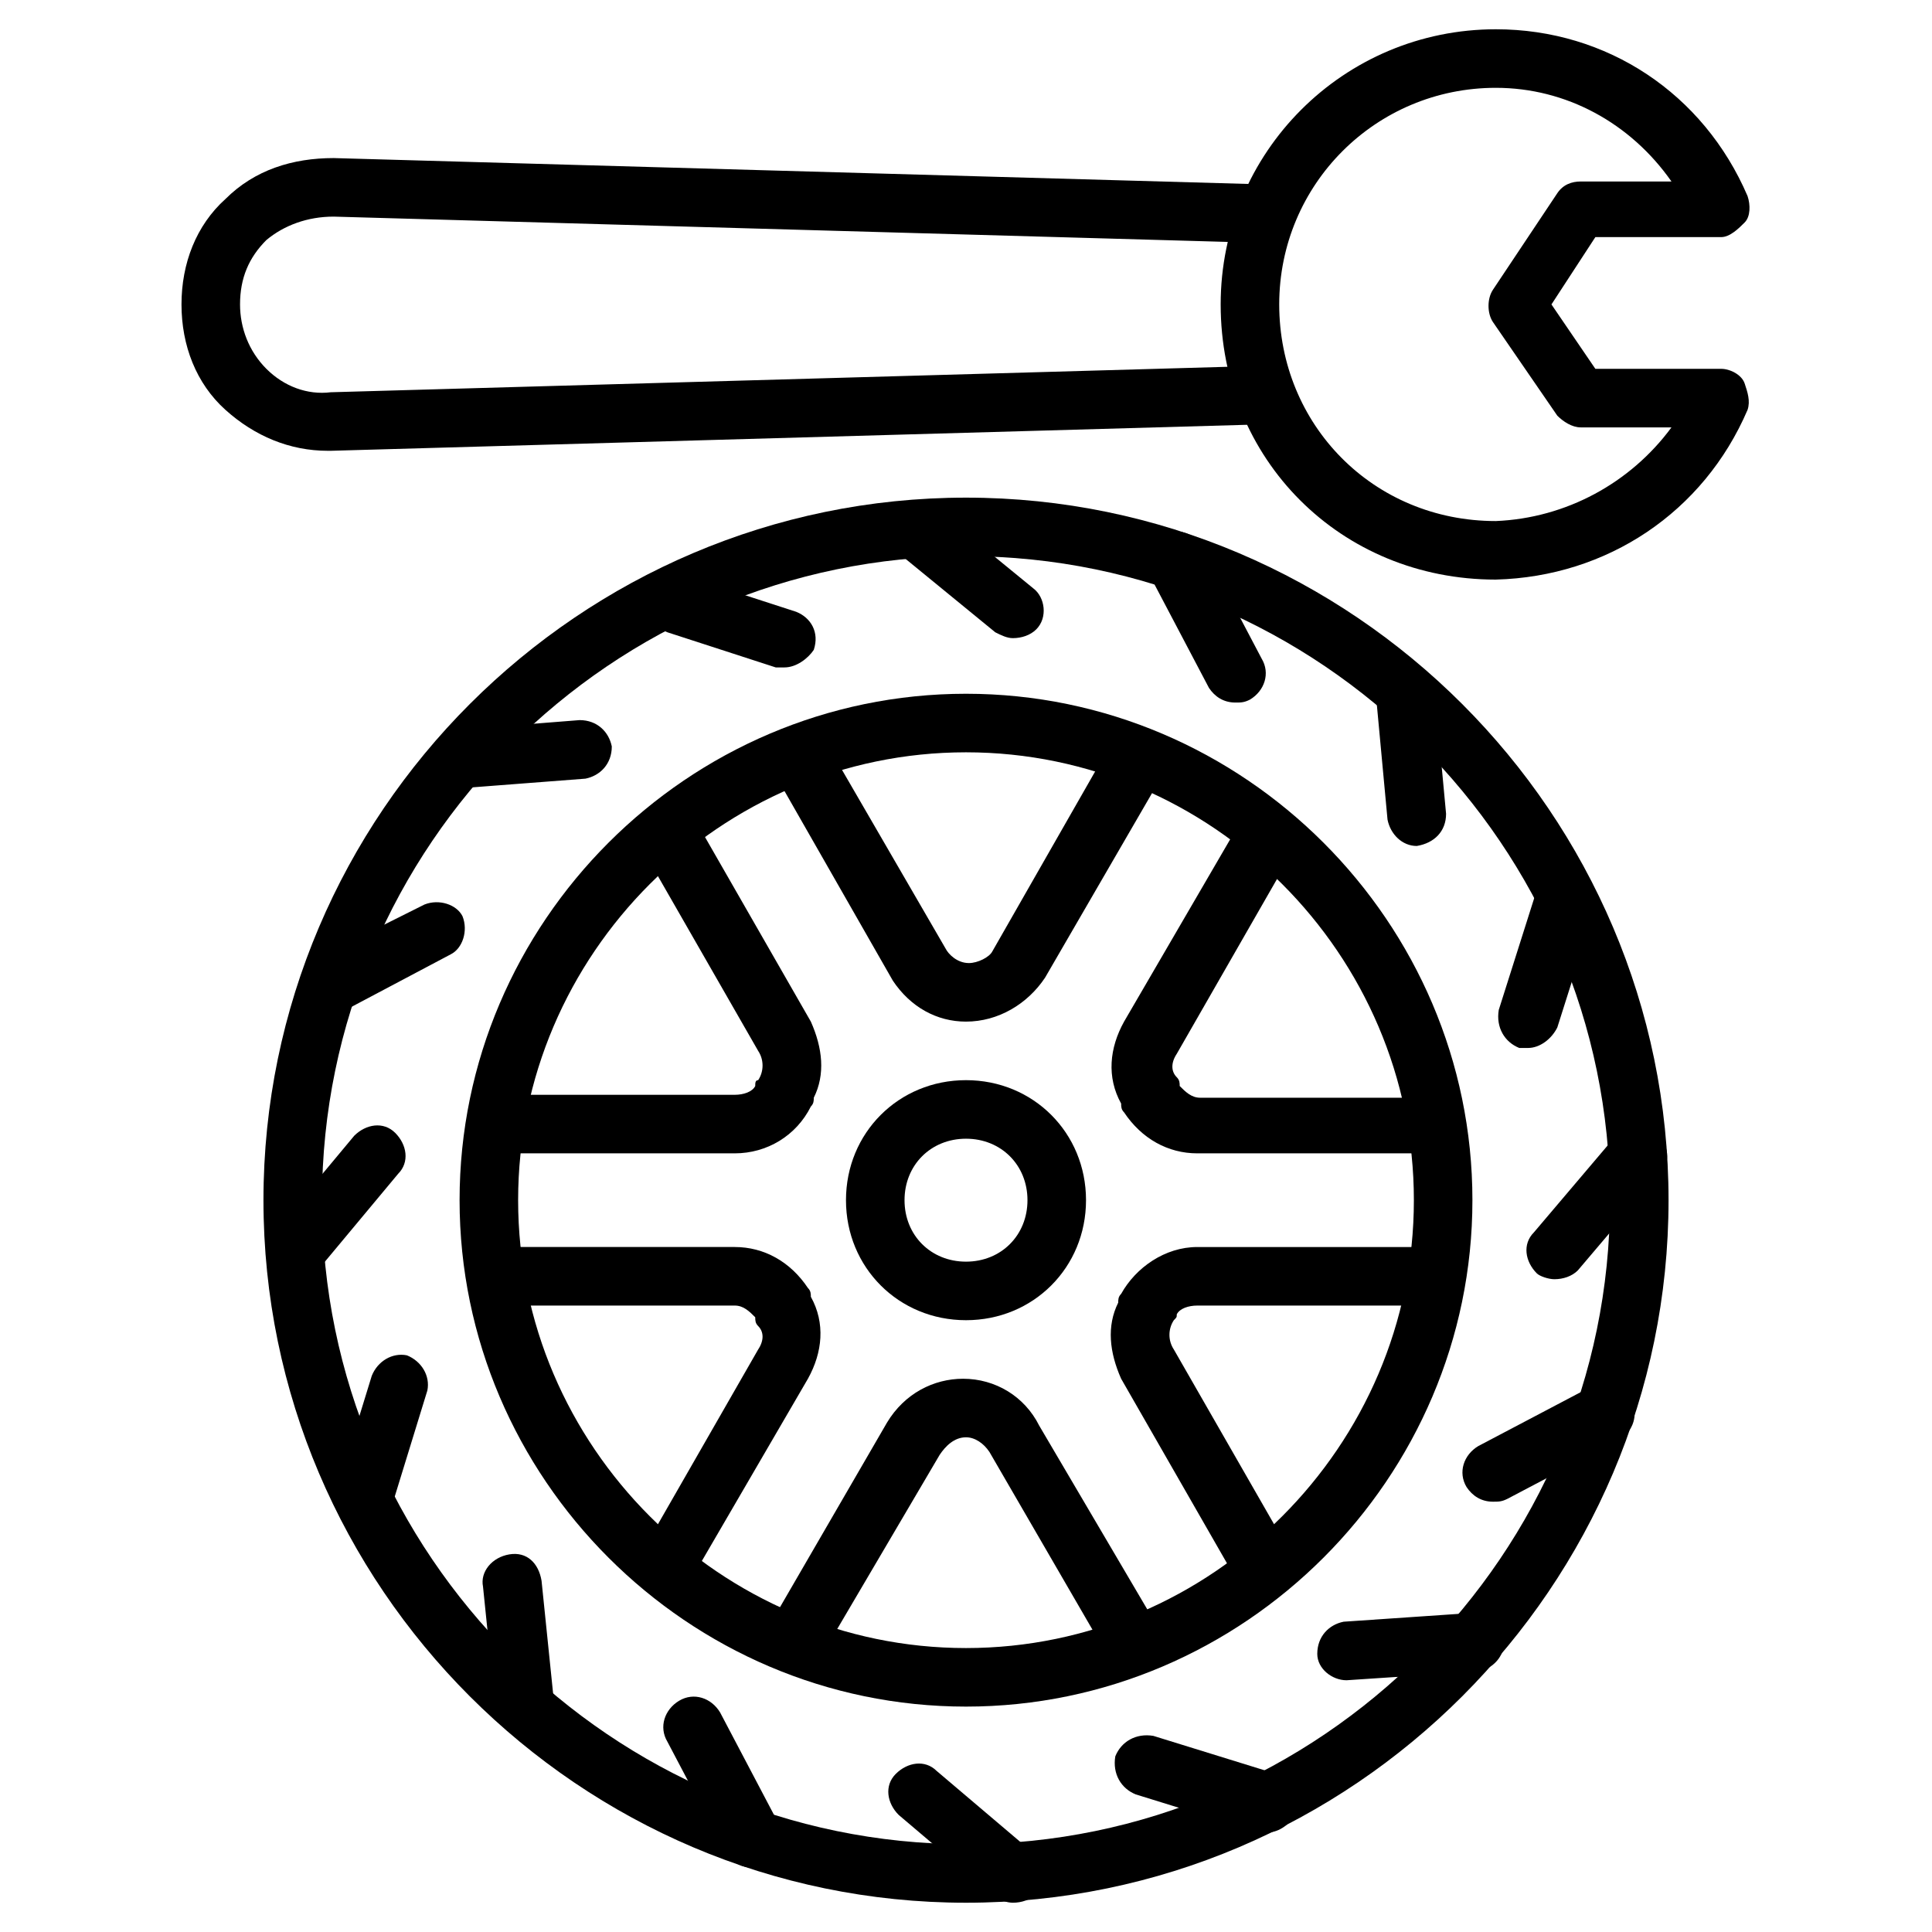
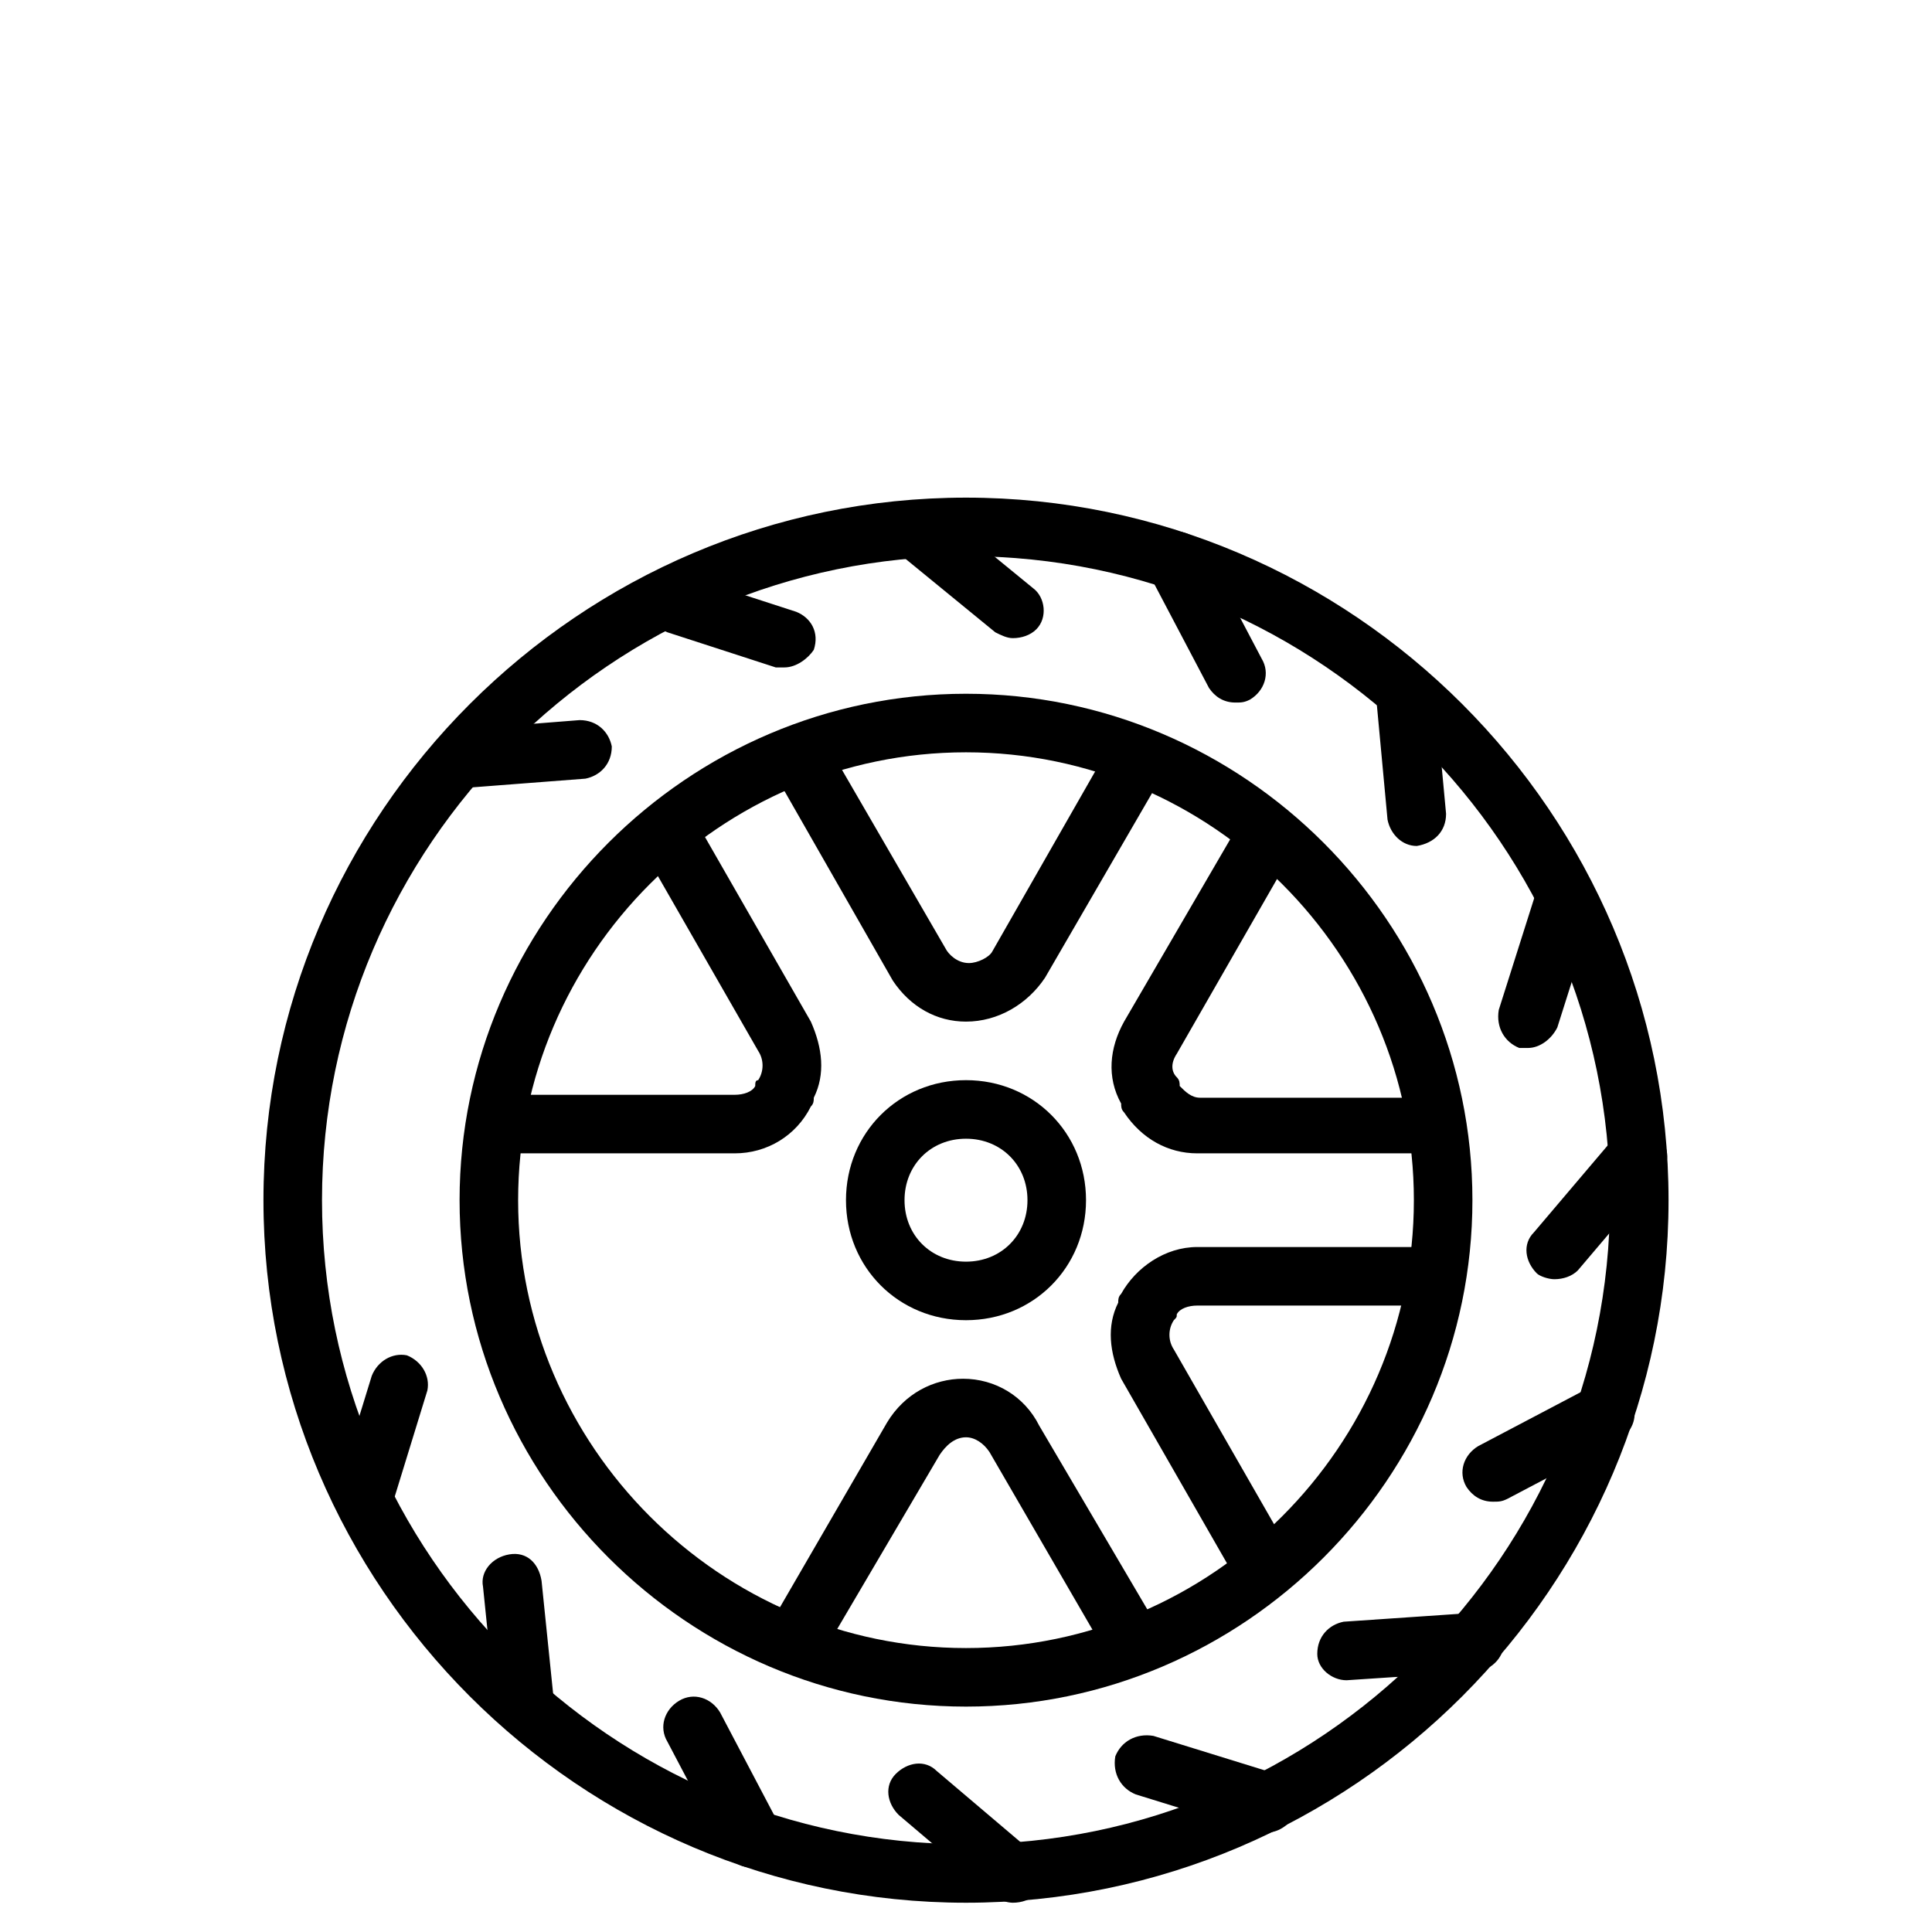
<svg xmlns="http://www.w3.org/2000/svg" id="Layer_1" enable-background="new 0 0 66 66" viewBox="0 0 66 66">
  <g>
    <g>
      <g>
-         <path d="m10.3 43.4c-.2 0-.5-.1-.6-.2-.4-.4-.5-1-.1-1.4l2.5-3c.4-.4 1-.5 1.4-.1s.5 1 .1 1.4l-2.5 3c-.2.2-.5.3-.8.3z" />
-       </g>
+         </g>
      <g>
        <path d="m16.1 26.9c-.5 0-1-.4-1-.9 0-.6.4-1 .9-1.1l3.8-.3c.6 0 1 .4 1.1.9 0 .6-.4 1-.9 1.1z" />
      </g>
      <g>
        <path d="m17.9 59c-.5 0-.9-.4-1-.9l-.4-3.9c-.1-.5.3-1 .9-1.1s1 .3 1.1.9l.4 3.9c.1.5-.3 1-.9 1.1z" />
      </g>
      <g>
        <path d="m12.5 52.1c-.1 0-.2 0-.3 0-.5-.2-.8-.7-.7-1.2l1.2-3.9c.2-.5.7-.8 1.2-.7.5.2.8.7.7 1.2l-1.2 3.9c-.1.4-.5.7-.9.7z" />
      </g>
      <g>
-         <path d="m11.6 34.5c-.4 0-.7-.2-.9-.6-.2-.5 0-1.1.4-1.3l3.4-1.7c.5-.2 1.1 0 1.3.4.2.5 0 1.1-.4 1.3l-3.4 1.8c-.1.1-.2.1-.4.1z" />
-       </g>
+         </g>
      <g>
        <path d="m33 65c-13.2 0-24-10.8-24-24s10.8-24 24-24 24 10.8 24 24-10.8 24-24 24zm0-46c-12.1 0-22 9.9-22 22s9.9 22 22 22 22-9.9 22-22-9.9-22-22-22z" />
      </g>
      <g>
        <path d="m33 58.3c-9.5 0-17.3-7.8-17.3-17.3s7.8-17.3 17.3-17.3 17.3 7.8 17.3 17.3-7.8 17.3-17.3 17.3zm0-32.6c-8.4 0-15.3 6.9-15.3 15.3s6.9 15.3 15.3 15.3 15.3-6.9 15.3-15.3-6.9-15.3-15.3-15.3z" />
      </g>
      <g>
        <path d="m38.7 57c-.3 0-.7-.2-.9-.5l-4-6.9c-.2-.3-.5-.5-.8-.5-.4 0-.7.3-.9.6l-4 6.8c-.3.5-.9.6-1.4.4-.5-.3-.6-.9-.4-1.4l4-6.9c.6-1 1.6-1.5 2.6-1.5 1.1 0 2.1.6 2.6 1.6l4 6.8c.3.5.1 1.1-.4 1.4-.1.1-.2.1-.4.1z" />
      </g>
      <g>
-         <path d="m22.9 54.4c-.2 0-.3 0-.5-.1-.5-.3-.6-.9-.4-1.4l3.9-6.8c.2-.3.2-.6 0-.8-.1-.1-.1-.2-.1-.3-.2-.2-.4-.4-.7-.4h-7.9c-.6 0-1-.4-1-1s.4-1 1-1h7.9c1 0 1.9.5 2.5 1.4.1.1.1.2.1.3.5.9.4 1.9-.1 2.8l-3.9 6.7c-.1.4-.5.6-.8.6z" />
-       </g>
+         </g>
      <g>
        <path d="m25.1 39.4h-7.9c-.6 0-1-.4-1-1s.4-1 1-1h7.9c.3 0 .6-.1.7-.3 0-.1 0-.2.1-.2.2-.3.2-.7 0-1l-3.9-6.8c-.3-.5-.1-1.1.4-1.4s1.1-.1 1.4.4l3.9 6.8c.4.9.5 1.8.1 2.6 0 .1 0 .2-.1.3-.5 1-1.5 1.6-2.6 1.6z" />
      </g>
      <g>
        <path d="m33 34.9c-1 0-1.9-.5-2.5-1.4l-4-7c-.3-.5-.1-1.1.4-1.4s1.1-.1 1.4.4l4 6.9c.1.2.4.5.8.5.3 0 .7-.2.8-.4l4-7c.3-.5.9-.6 1.4-.4.5.3.6.9.4 1.4l-4 6.9c-.6.9-1.6 1.5-2.7 1.5z" />
      </g>
      <g>
        <path d="m48.8 39.4h-7.9c-1 0-1.9-.5-2.5-1.4-.1-.1-.1-.2-.1-.3-.5-.9-.4-1.9.1-2.8l3.9-6.7c.3-.5.9-.6 1.4-.4.5.3.6.9.4 1.4l-3.9 6.8c-.2.3-.2.6 0 .8.1.1.1.2.1.3.2.2.4.4.7.4h7.9c.6 0 1 .4 1 1s-.5.9-1.1.9z" />
      </g>
      <g>
        <path d="m43.1 54.4c-.3 0-.7-.2-.9-.5l-3.9-6.8c-.4-.9-.5-1.8-.1-2.6 0-.1 0-.2.1-.3.5-.9 1.5-1.6 2.6-1.6h7.9c.6 0 1 .4 1 1s-.4 1-1 1h-7.9c-.3 0-.6.1-.7.3 0 .1 0 .1-.1.2-.2.3-.2.7 0 1l3.9 6.8c.3.5.1 1.1-.4 1.4-.2.1-.3.1-.5.1z" />
      </g>
      <g>
        <path d="m33 45.1c-2.3 0-4.1-1.8-4.1-4.1s1.8-4.1 4.1-4.1 4.1 1.8 4.1 4.1-1.8 4.1-4.1 4.1zm0-6.2c-1.2 0-2.1.9-2.1 2.1s.9 2.1 2.1 2.1 2.1-.9 2.1-2.1-.9-2.1-2.1-2.1z" />
      </g>
      <g>
        <path d="m53.1 43.7c-.2 0-.5-.1-.6-.2-.4-.4-.5-1-.1-1.4l2.8-3.3c.4-.4 1-.5 1.4-.1s.5 1 .1 1.4l-2.8 3.3c-.2.2-.5.3-.8.3z" />
      </g>
      <g>
        <path d="m34.6 65c-.2 0-.5-.1-.6-.2l-3.3-2.8c-.4-.4-.5-1-.1-1.4s1-.5 1.4-.1l3.3 2.8c.4.4.5 1 .1 1.4-.2.2-.5.3-.8.3z" />
      </g>
      <g>
        <path d="m34.6 21.8c-.2 0-.4-.1-.6-.2l-3.3-2.7c-.4-.3-.5-1-.1-1.4s1-.5 1.4-.1l3.3 2.7c.4.3.5 1 .1 1.4-.2.2-.5.3-.8.3z" />
      </g>
      <g>
        <path d="m46 57.4c-.5 0-1-.4-1-.9 0-.6.4-1 .9-1.1l4.4-.3c.6 0 1 .4 1.1.9 0 .6-.4 1-.9 1.1z" />
      </g>
      <g>
        <path d="m48.4 28.9c-.5 0-.9-.4-1-.9l-.4-4.3c-.1-.5.4-1 .9-1.1s1 .4 1.1.9l.4 4.3c0 .6-.4 1-1 1.1z" />
      </g>
      <g>
        <path d="m52.2 35.8c-.1 0-.2 0-.3 0-.5-.2-.8-.7-.7-1.3l1.3-4.1c.2-.5.7-.8 1.3-.7.5.2.8.7.7 1.3l-1.3 4.1c-.2.4-.6.7-1 .7z" />
      </g>
      <g>
        <path d="m43.3 62.6c-.1 0-.2 0-.3 0l-4.2-1.3c-.5-.2-.8-.7-.7-1.3.2-.5.7-.8 1.3-.7l4.2 1.3c.5.2.8.7.7 1.3-.2.4-.6.7-1 .7z" />
      </g>
      <g>
        <path d="m26.8 22.8c-.1 0-.2 0-.3 0l-3.7-1.2c-.5-.2-.8-.7-.6-1.3.2-.5.7-.8 1.3-.6l3.7 1.2c.5.2.8.7.6 1.3-.2.3-.6.6-1 .6z" />
      </g>
      <g>
        <path d="m51 51.3c-.4 0-.7-.2-.9-.5-.3-.5-.1-1.1.4-1.4l3.8-2c.5-.3 1.1-.1 1.4.4s.1 1.1-.4 1.4l-3.8 2c-.2.1-.3.1-.5.1z" />
      </g>
      <g>
        <path d="m25.7 63.8c-.4 0-.7-.2-.9-.5l-2-3.8c-.3-.5-.1-1.1.4-1.4s1.1-.1 1.4.4l2 3.8c.3.5.1 1.1-.4 1.4-.2.1-.3.1-.5.1z" />
      </g>
      <g>
        <path d="m42.2 24c-.4 0-.7-.2-.9-.5l-2-3.8c-.3-.5-.1-1.1.4-1.4s1.1-.1 1.4.4l2 3.8c.3.5.1 1.1-.4 1.4-.2.1-.3.1-.5.1z" />
      </g>
    </g>
    <g>
      <g>
-         <path d="m51.1 19.8c-5.3 0-9.4-4.1-9.4-9.4 0-5.2 4.2-9.4 9.4-9.4 3.8 0 7.1 2.2 8.6 5.7.1.3.1.7-.1.9s-.5.5-.8.5h-4.3l-1.5 2.3 1.5 2.2h4.3c.3 0 .7.2.8.5s.2.6.1.9c-1.5 3.5-4.8 5.7-8.6 5.8zm0-16.8c-4.1 0-7.4 3.3-7.4 7.4s3.2 7.4 7.4 7.4c2.4-.1 4.6-1.3 6-3.2h-3.1c-.3 0-.6-.2-.8-.4l-2.2-3.2c-.2-.3-.2-.8 0-1.1l2.2-3.3c.2-.3.5-.4.8-.4h3.1c-1.4-2-3.6-3.2-6-3.2z" />
-       </g>
+         </g>
      <g>
-         <path d="m11.2 15.4c-1.3 0-2.5-.5-3.5-1.4s-1.5-2.2-1.5-3.6.5-2.7 1.5-3.6c1-1 2.3-1.4 3.7-1.4l31.8.9c.6 0 1 .5 1 1 0 .6-.5 1-1 1l-31.8-.9c-.9 0-1.7.3-2.3.8-.6.6-.9 1.3-.9 2.2 0 .8.3 1.6.9 2.2s1.4.9 2.2.8l31.7-.9c.5 0 1 .4 1 1s-.4 1-1 1l-31.7.9c.1 0 0 0-.1 0z" />
-       </g>
+         </g>
    </g>
  </g>
</svg>